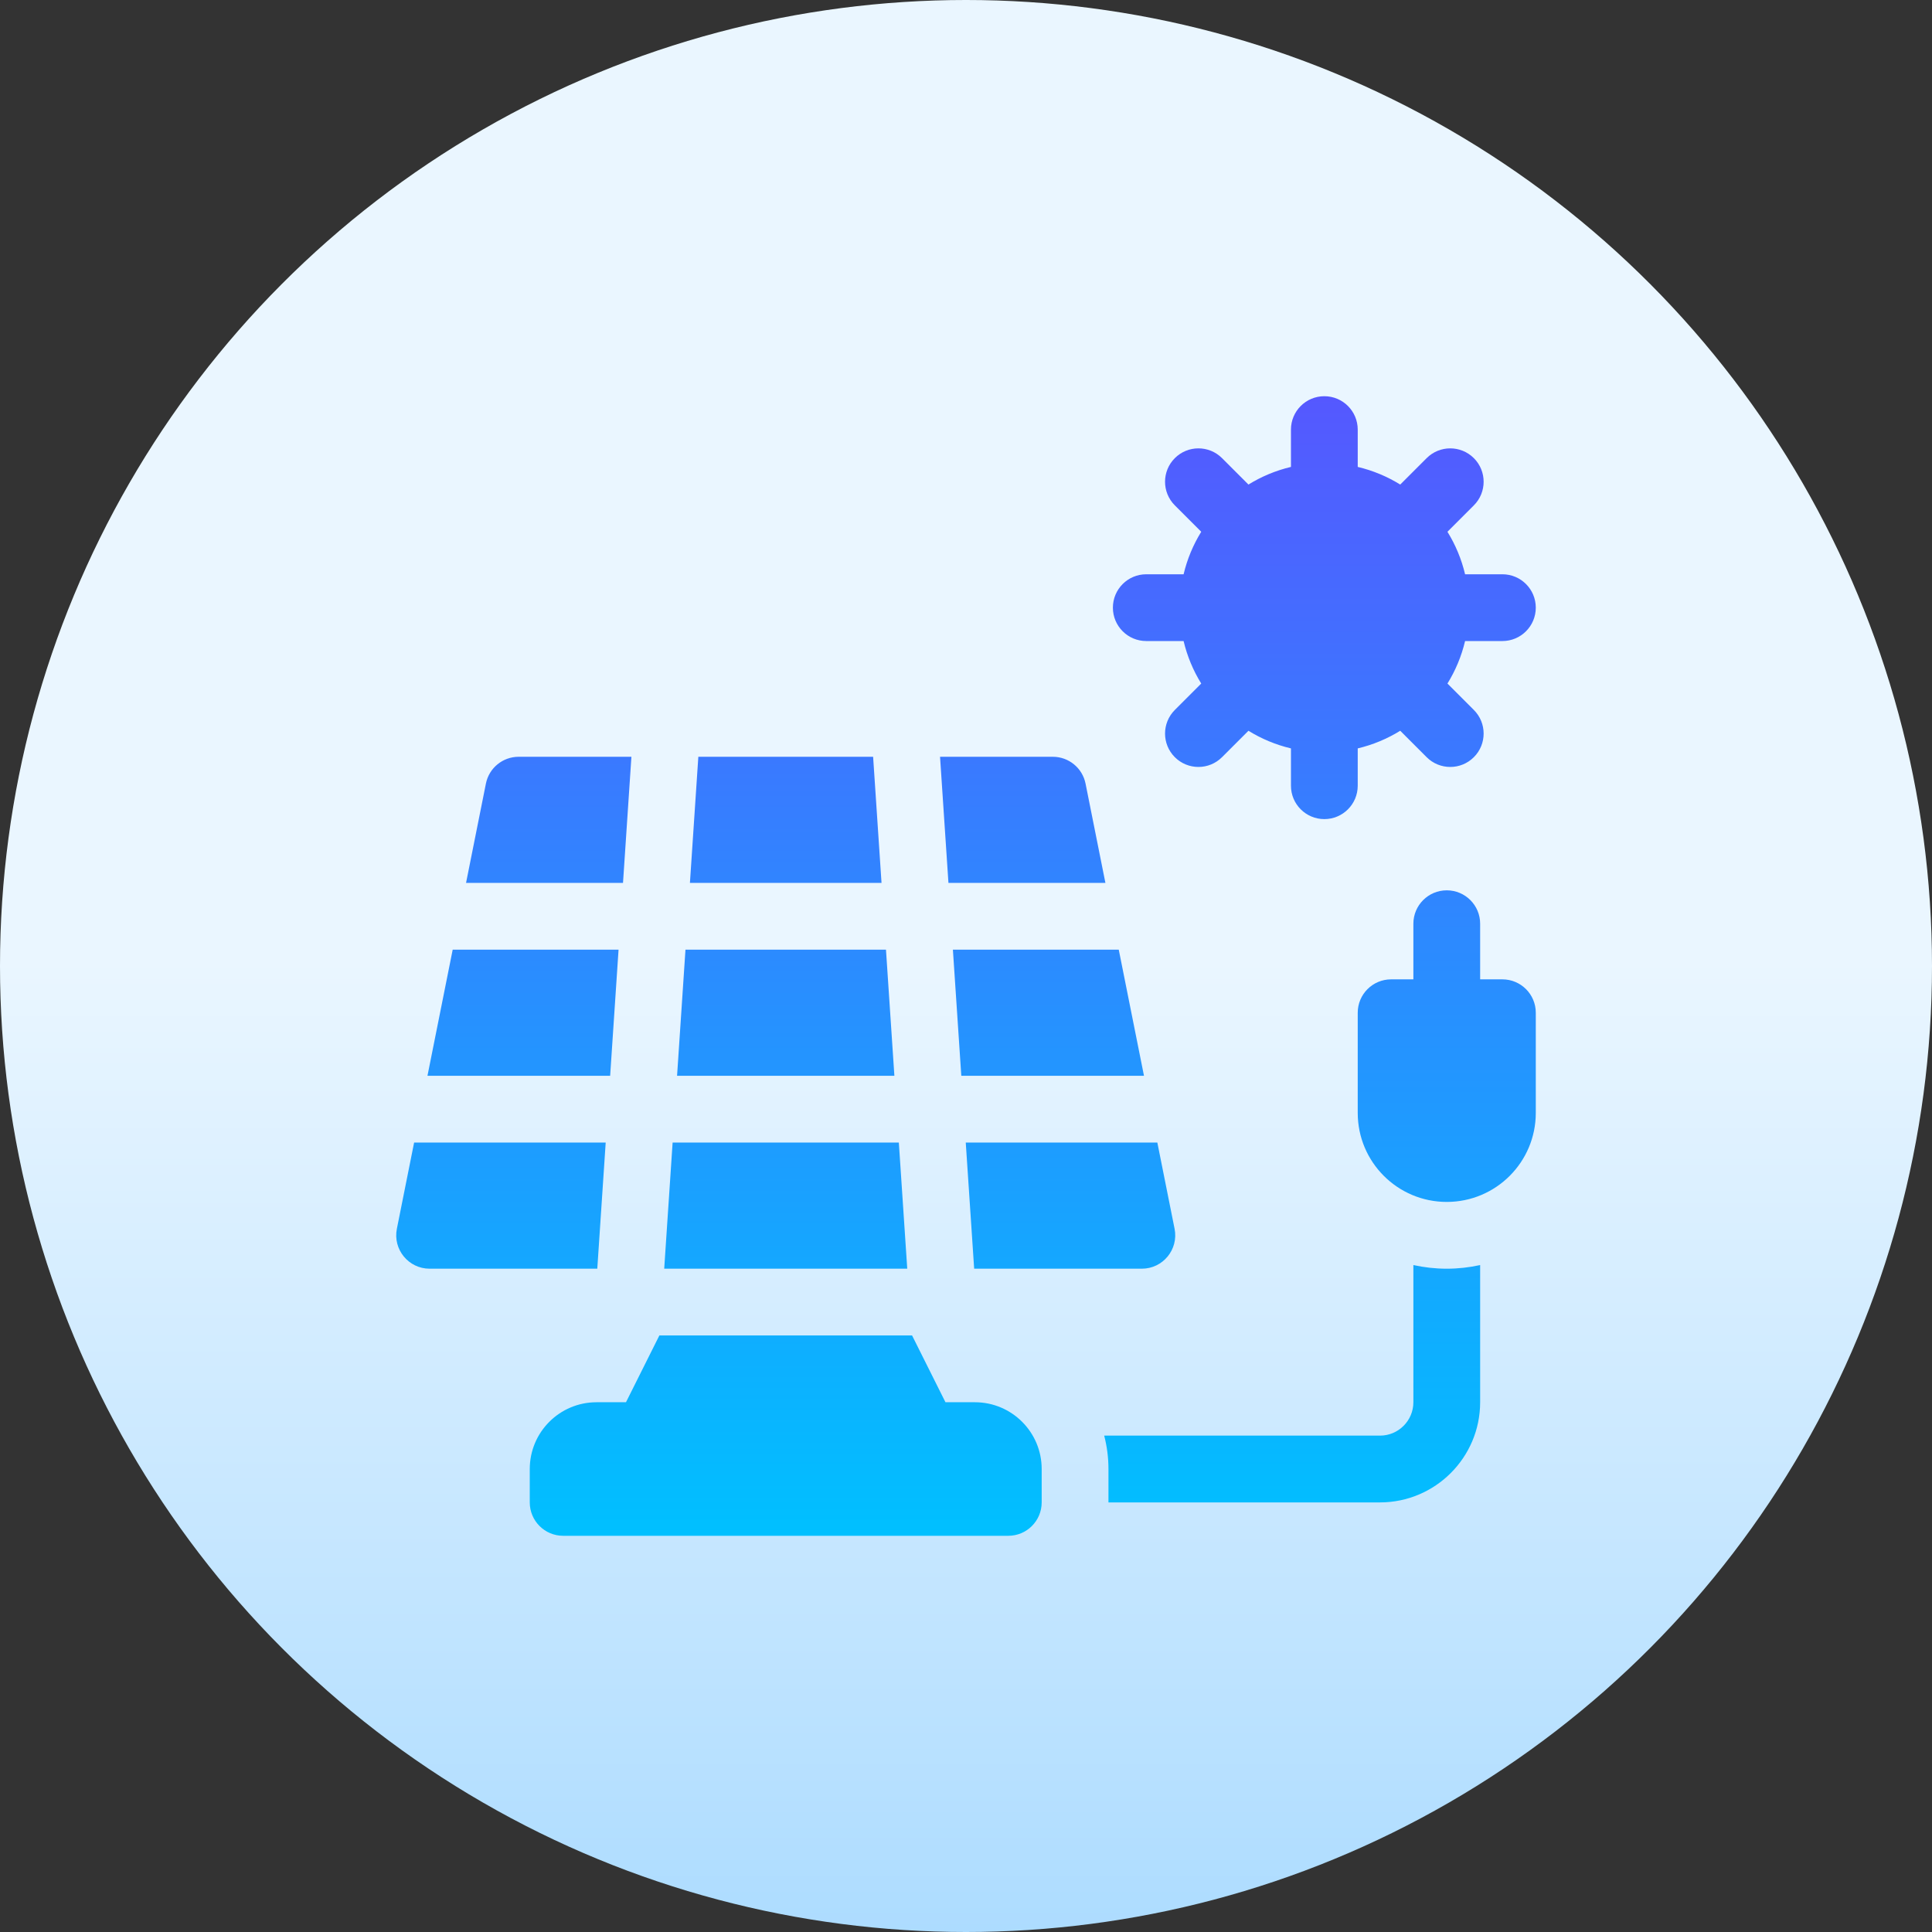
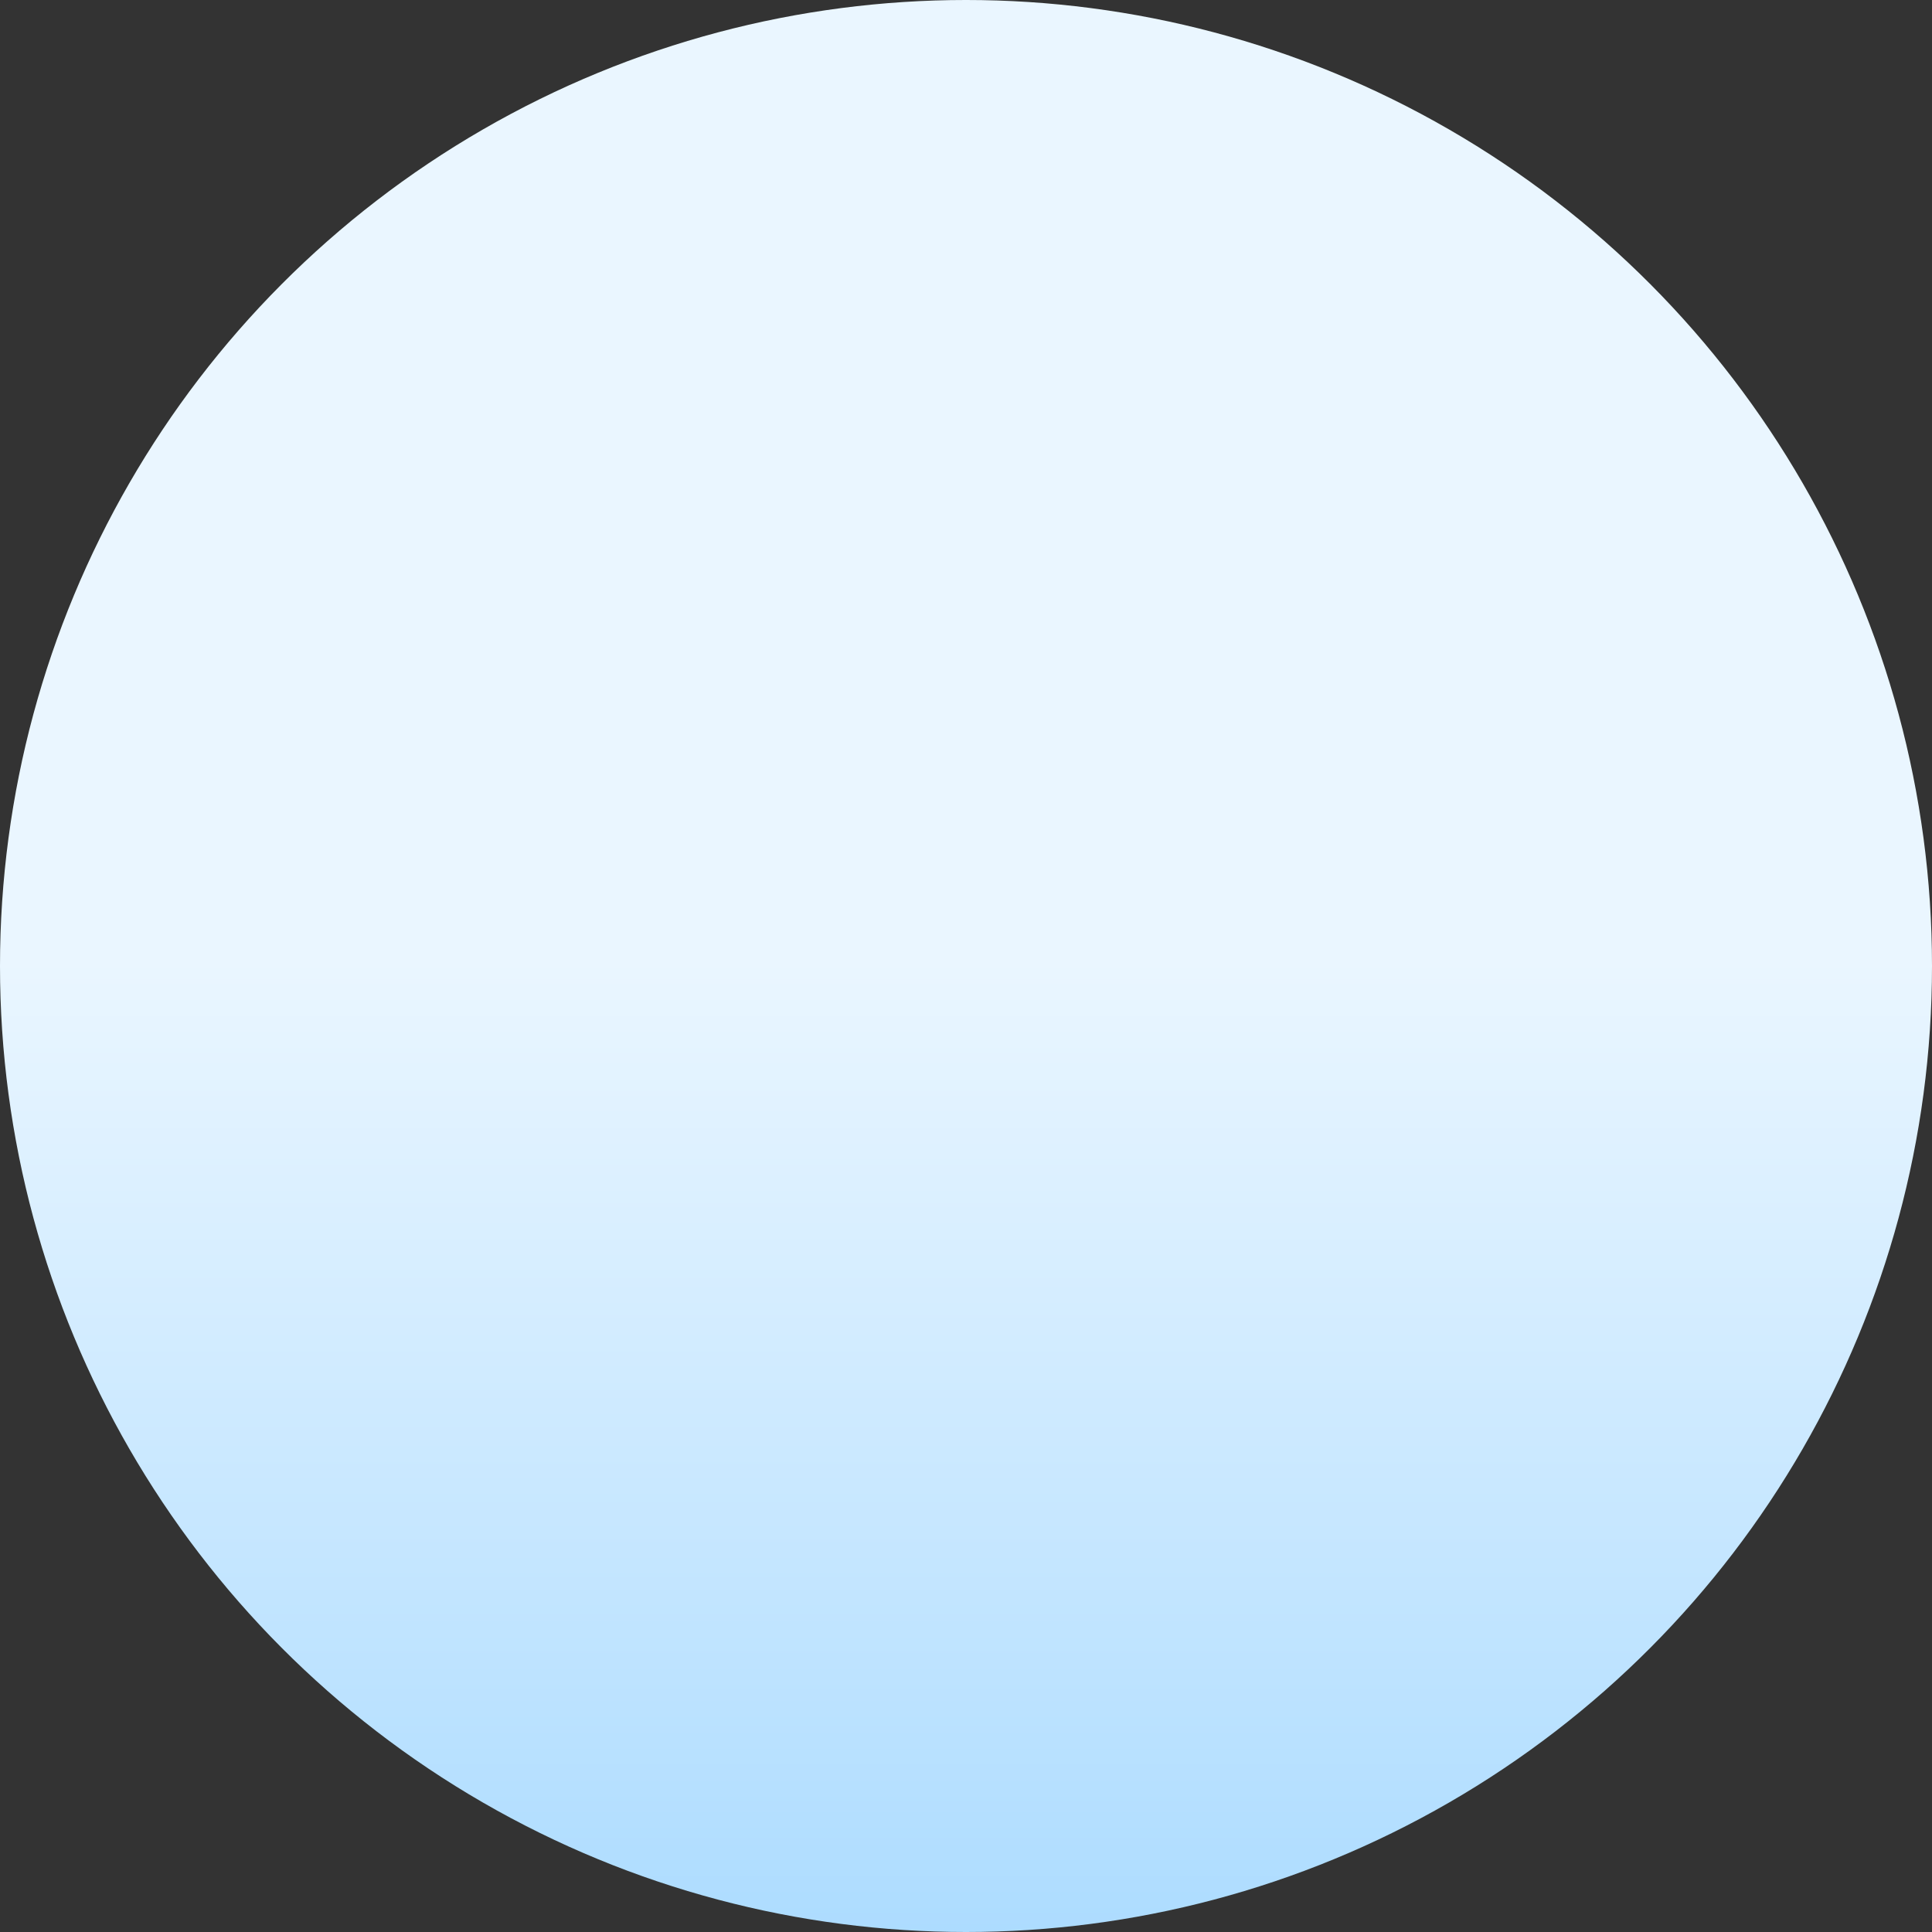
<svg xmlns="http://www.w3.org/2000/svg" id="Capa_1" enable-background="new 0 0 512 512" height="512" viewBox="0 0 512 512" width="512">
  <rect x="0" y="0" width="512" height="512" fill="#333333" stroke="none" />
  <linearGradient id="SVGID_1_" gradientUnits="userSpaceOnUse" x1="256" x2="256" y1="512" y2="0">
    <stop offset="0" stop-color="#addcff" />
    <stop offset=".503" stop-color="#eaf6ff" />
    <stop offset="1" stop-color="#eaf6ff" />
  </linearGradient>
  <linearGradient id="SVGID_00000054947623705284551780000008503347650916002737_" gradientUnits="userSpaceOnUse" x1="256" x2="256" y1="407" y2="105">
    <stop offset="0" stop-color="#00c0ff" />
    <stop offset="1" stop-color="#5558ff" />
  </linearGradient>
  <g>
    <circle cx="256" cy="256" fill="url(#SVGID_1_)" r="256" />
-     <path d="m407 268.387v26.543c0 13.03-10.563 23.594-23.594 23.594-13.03 0-23.594-10.563-23.594-23.594v-26.543c0-4.886 3.961-8.848 8.848-8.848h5.898v-14.746c0-4.886 3.961-8.848 8.848-8.848 4.886 0 8.848 3.961 8.848 8.848v14.746h5.898c4.887 0 8.848 3.961 8.848 8.848zm-8.848-116.199h-9.89c-.958-4.037-2.55-7.83-4.674-11.264l6.999-6.999c3.455-3.455 3.455-9.057 0-12.512s-9.057-3.455-12.512 0l-6.999 6.999c-3.434-2.124-7.226-3.717-11.264-4.674v-9.89c0-4.886-3.961-8.848-8.848-8.848-4.886 0-8.848 3.961-8.848 8.848v9.89c-4.037.958-7.83 2.55-11.264 4.674l-6.999-6.999c-3.455-3.455-9.057-3.455-12.512 0s-3.455 9.057 0 12.512l6.999 6.999c-2.125 3.434-3.717 7.226-4.674 11.264h-9.89c-4.886 0-8.848 3.961-8.848 8.848 0 4.886 3.961 8.848 8.848 8.848h9.89c.958 4.037 2.55 7.83 4.674 11.264l-6.999 6.999c-3.455 3.455-3.455 9.057 0 12.512s9.057 3.455 12.512 0l6.999-6.999c3.434 2.124 7.226 3.717 11.264 4.674v9.89c0 4.886 3.961 8.848 8.848 8.848 4.886 0 8.848-3.961 8.848-8.848v-9.89c4.037-.958 7.83-2.55 11.264-4.674l6.999 6.999c3.455 3.455 9.057 3.455 12.512 0s3.455-9.057 0-12.512l-6.999-6.999c2.125-3.434 3.717-7.226 4.674-11.264h9.89c4.886 0 8.848-3.961 8.848-8.848 0-4.887-3.961-8.848-8.848-8.848zm-139.79 219.421h-7.803l-8.848-17.695h-66.971l-8.848 17.695h-7.803c-9.773 0-17.695 7.922-17.695 17.695v8.848c0 4.886 3.961 8.848 8.848 8.848h117.968c4.886 0 8.848-3.961 8.848-8.848v-8.848c0-9.772-7.923-17.695-17.696-17.695zm-26.977-171.054h-46.319l-2.228 33.424h50.775zm-67.461 51.119h-43.956l-6.685 33.424h48.413zm129.021-17.695-5.262-26.312c-.827-4.136-4.458-7.113-8.676-7.113h-29.887l2.228 33.424h41.597zm-58.152 17.695h-53.135l-2.228 33.424h57.591zm3.408 51.12h-59.95l-2.228 33.424h64.407zm64.399 33.425c5.583 0 9.771-5.108 8.676-10.583l-4.568-22.842h-50.773l2.228 33.424h44.437zm-50.073-84.545 2.228 33.424h48.413l-6.685-33.424zm-92.011 51.12h-50.773l-4.568 22.842c-1.095 5.475 3.092 10.583 8.676 10.583h44.437zm6.816-102.239h-29.887c-4.218 0-7.849 2.977-8.676 7.113l-5.262 26.312h41.597zm207.227 134.699v36.355c0 4.879-3.969 8.848-8.848 8.848h-73.086c.731 2.83 1.128 5.793 1.128 8.848v8.848h71.958c14.636 0 26.543-11.907 26.543-26.543v-36.355c-2.852.625-5.81.965-8.848.965s-5.995-.34-8.847-.966z" fill="url(#SVGID_00000054947623705284551780000008503347650916002737_)" />
  </g>
</svg>